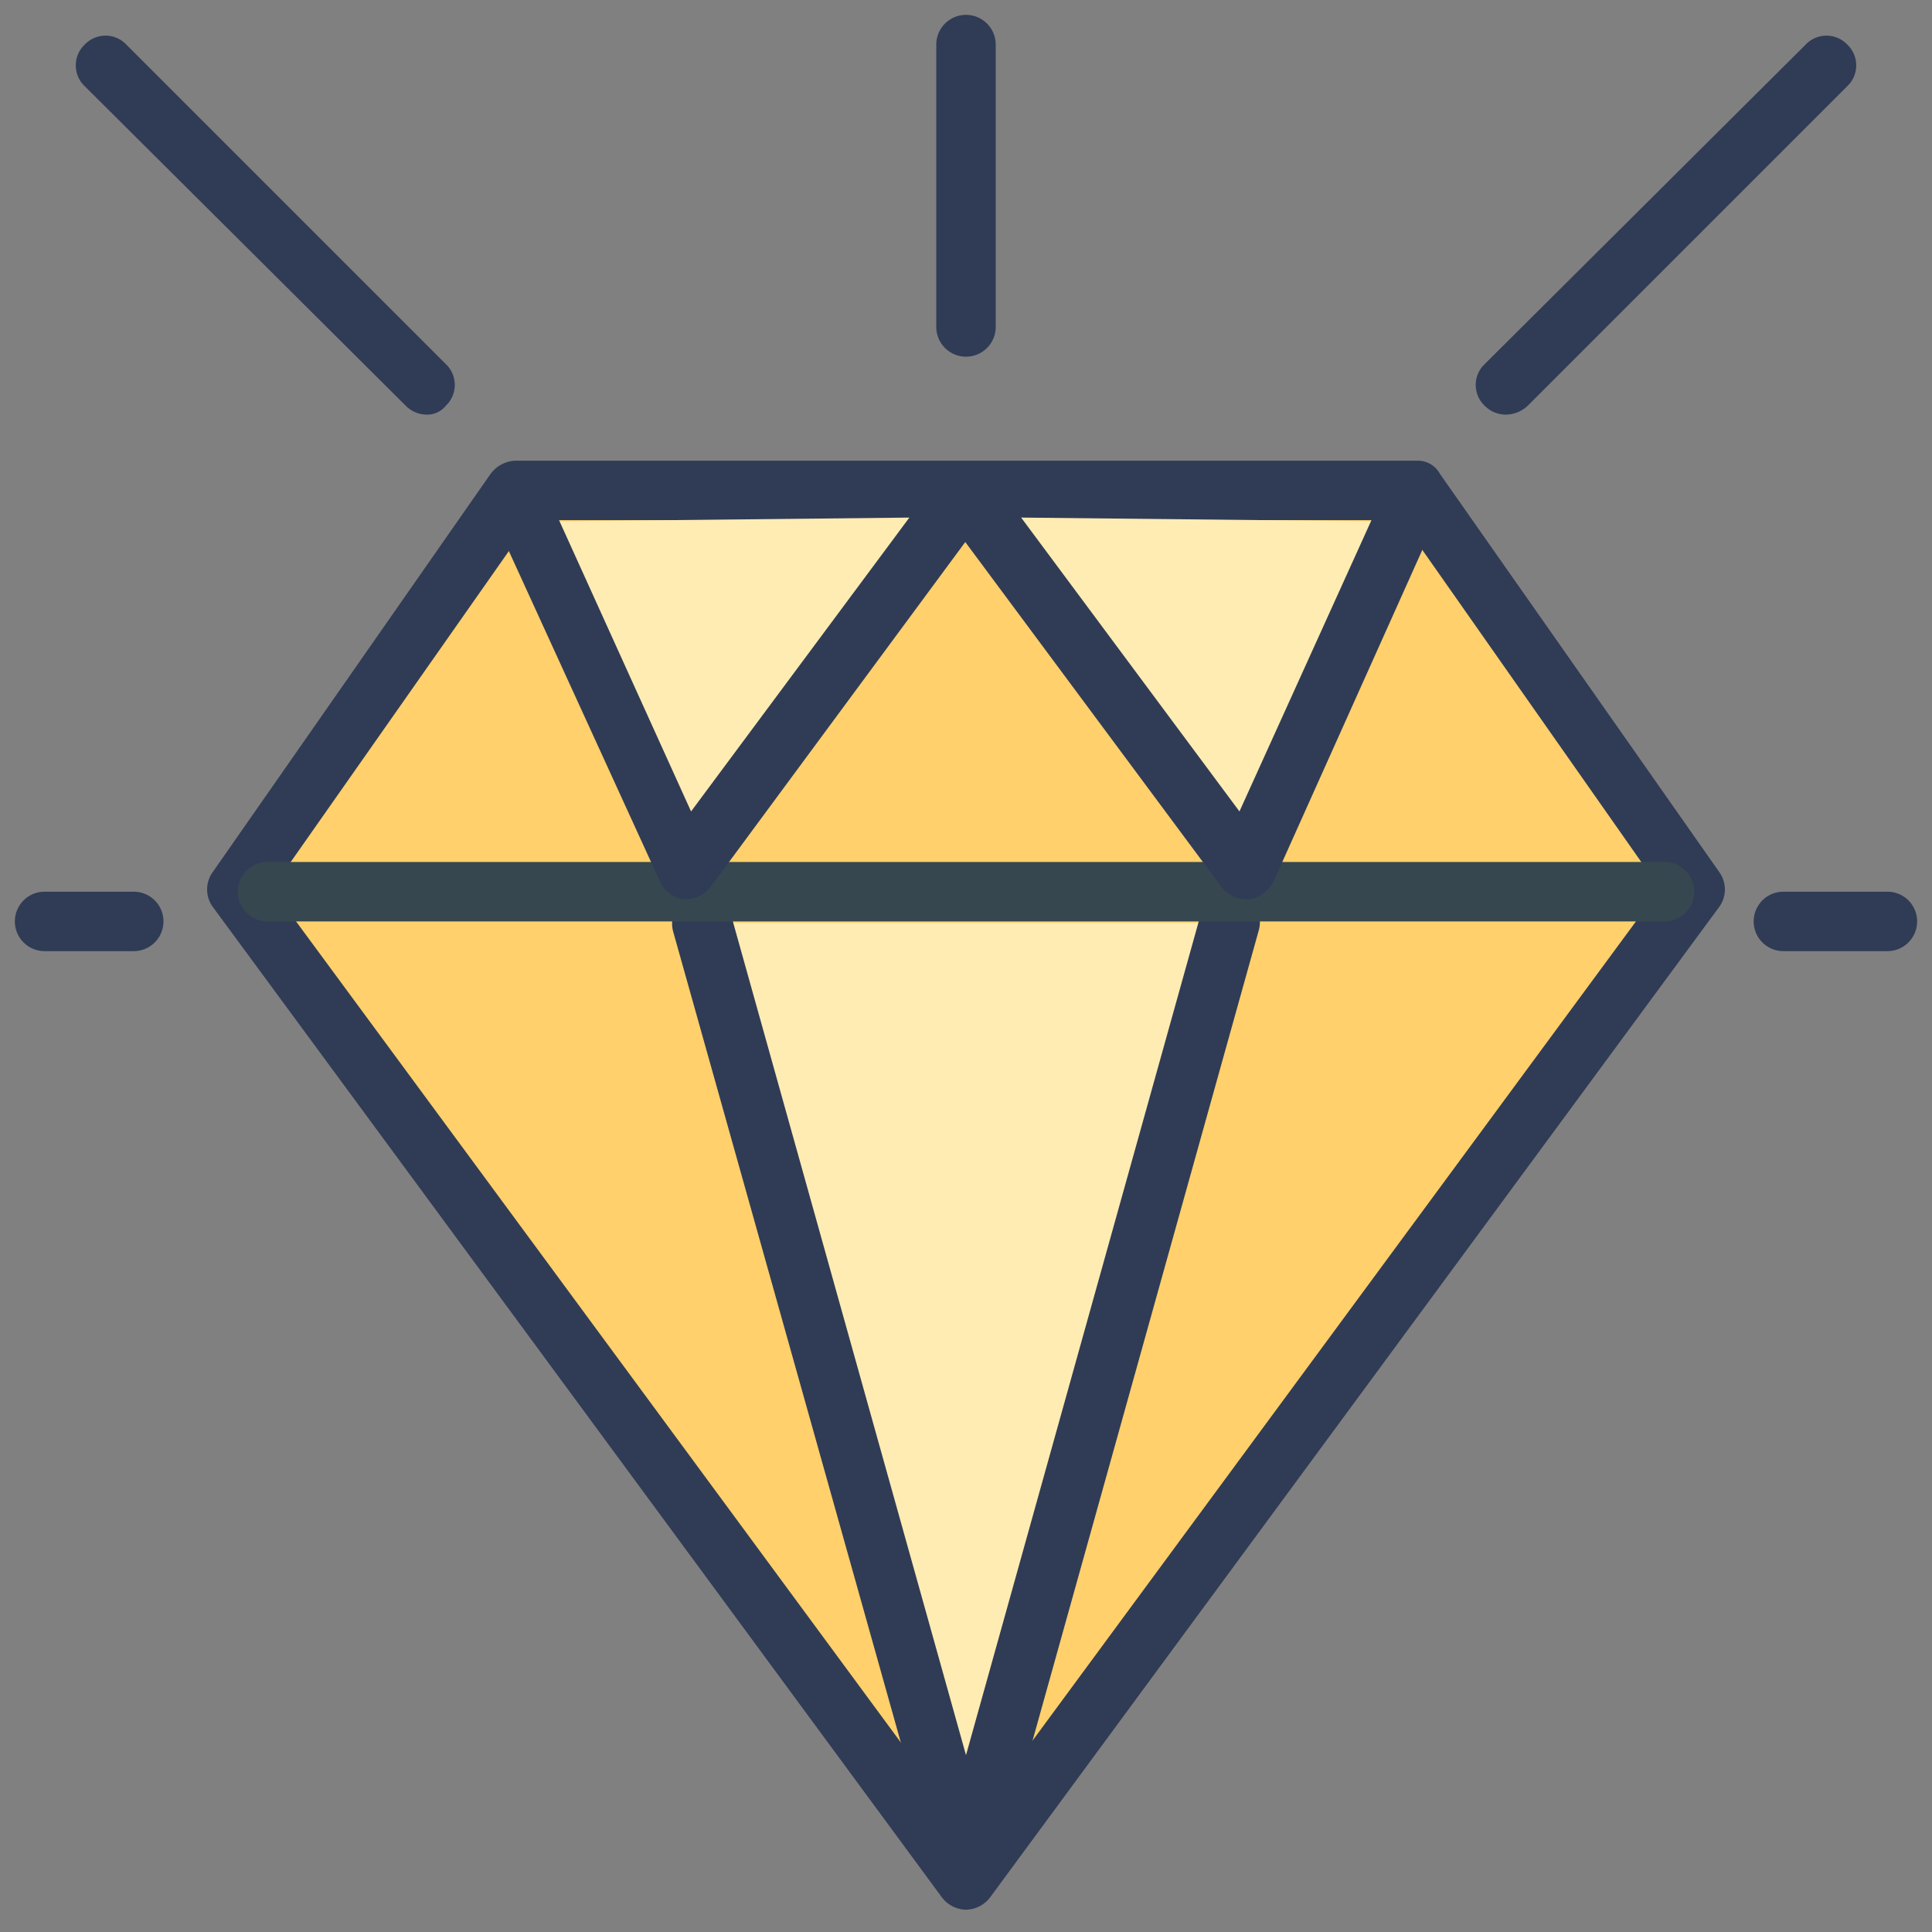
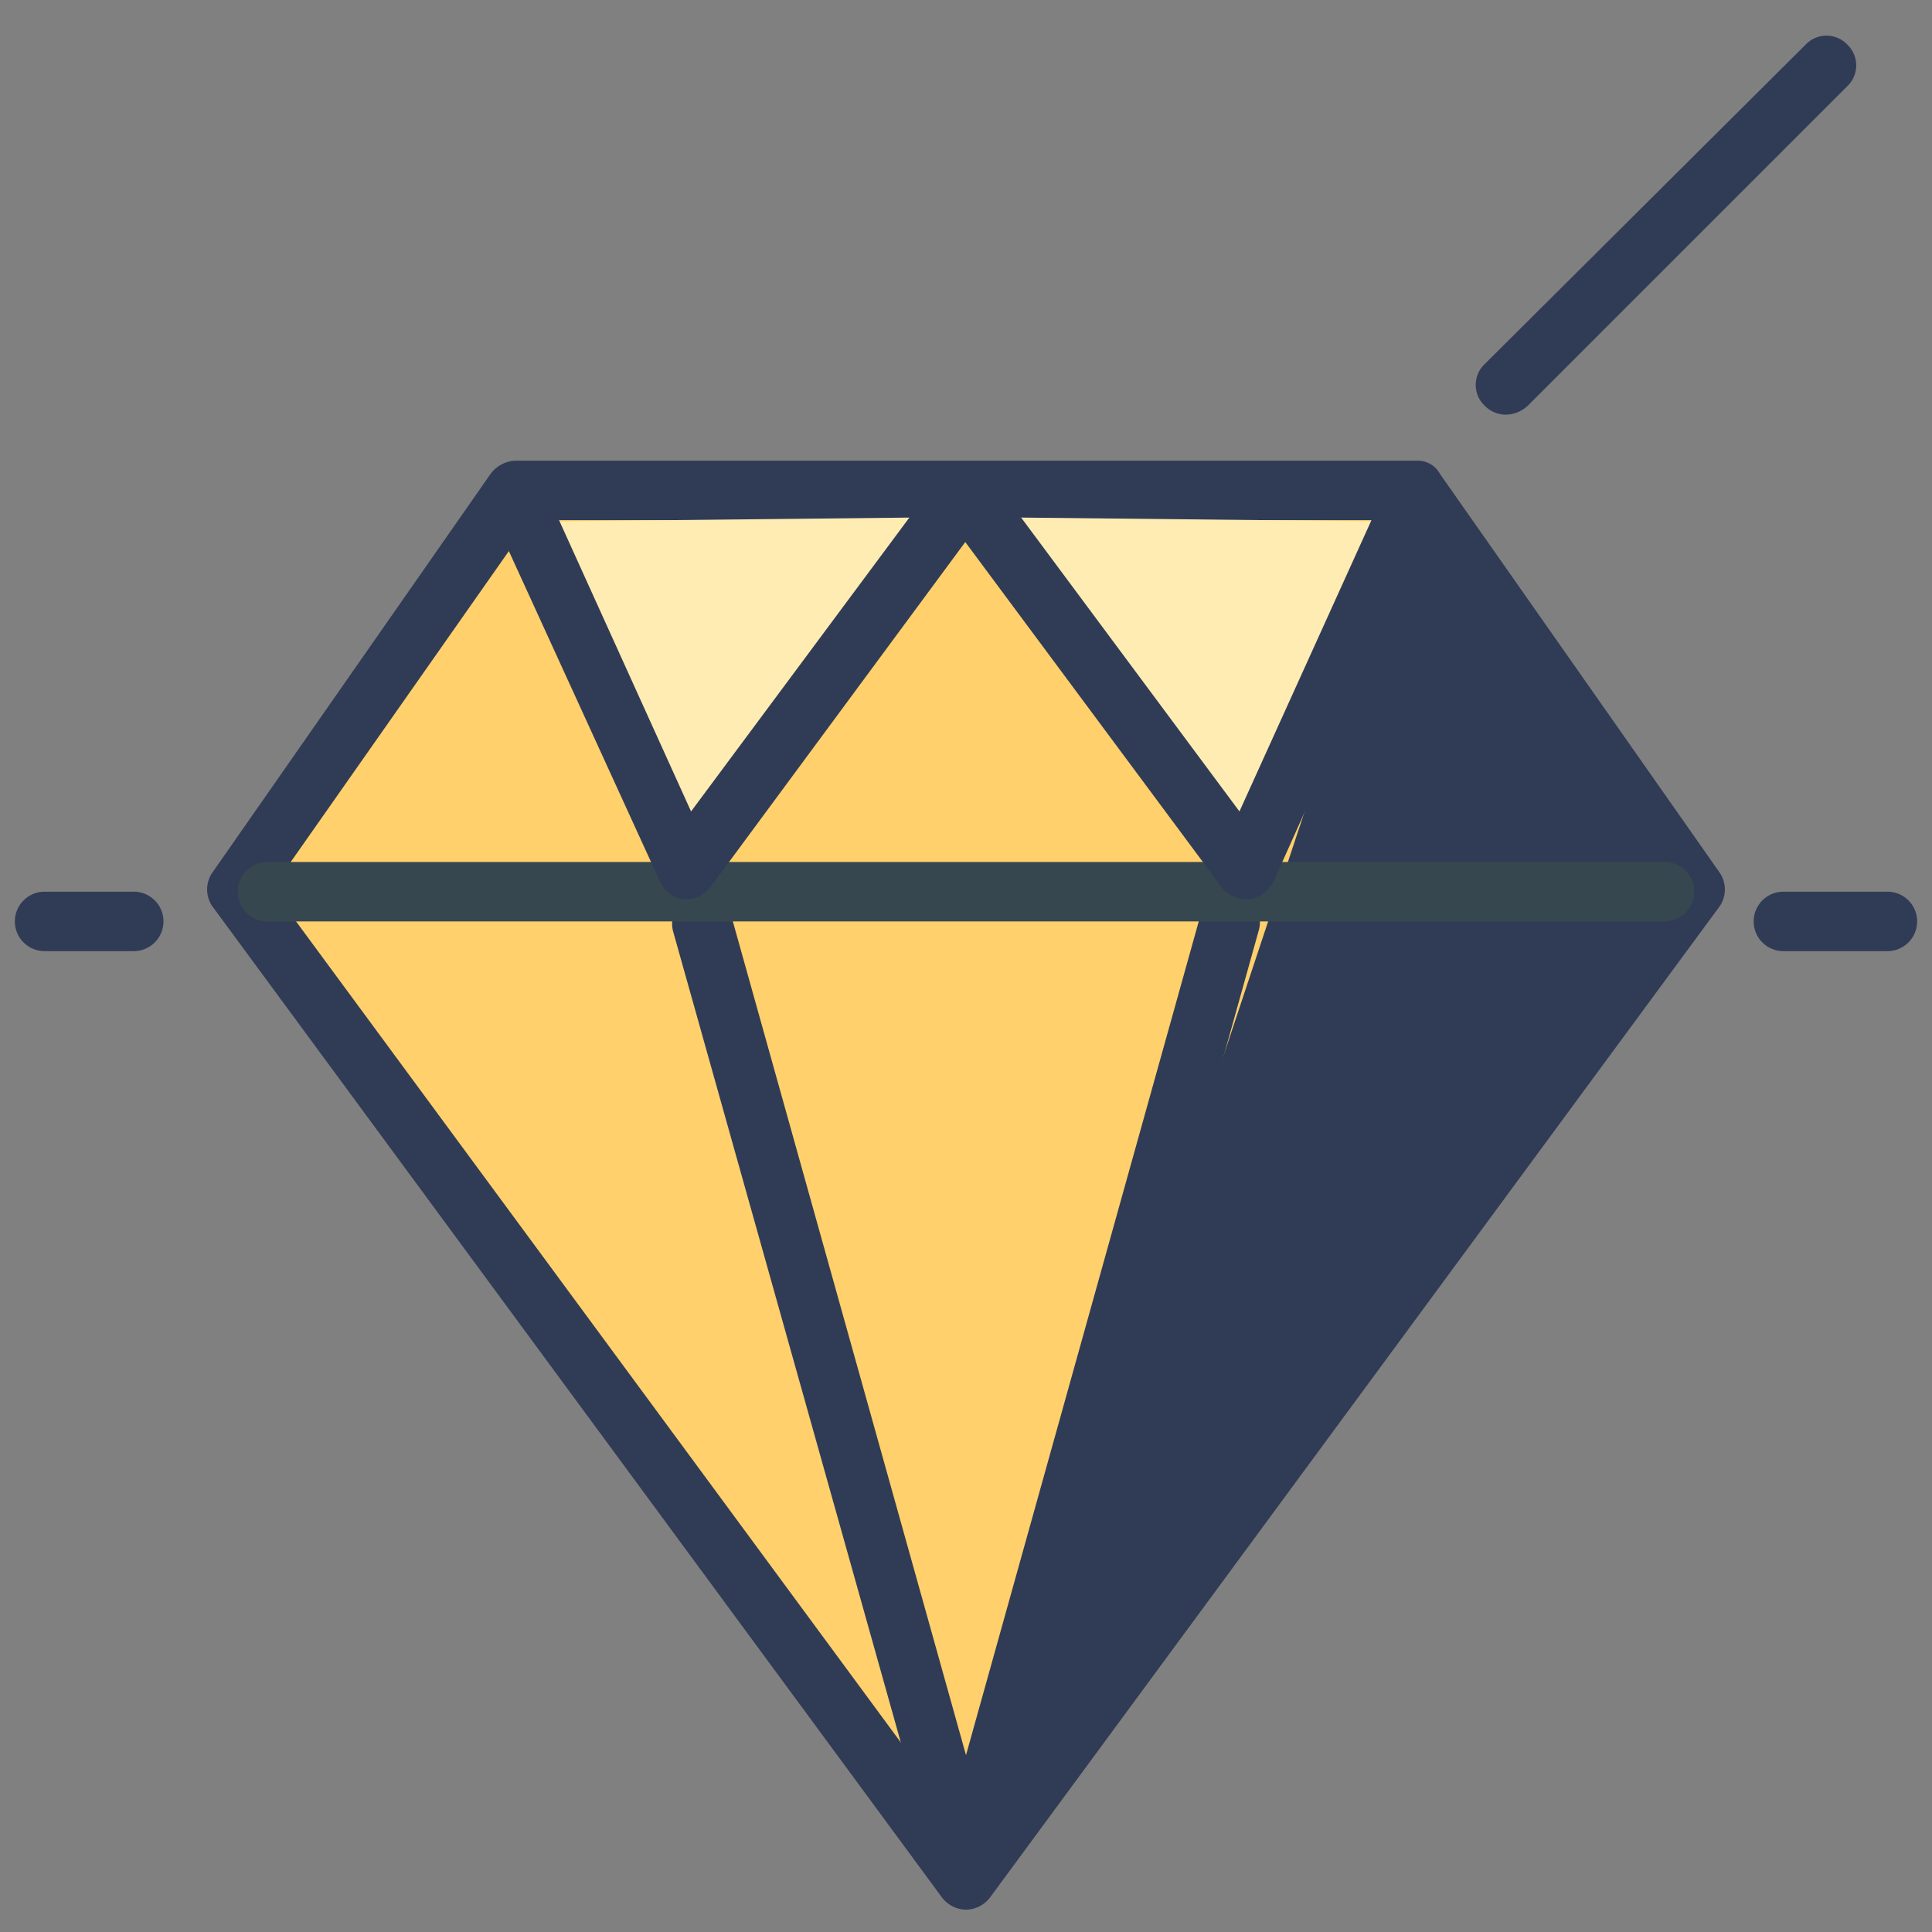
<svg xmlns="http://www.w3.org/2000/svg" id="Layer_1" data-name="Layer 1" viewBox="0 0 130 130">
  <rect x="0" y="0" width="130" height="130" fill="#808080" stroke="none" />
  <defs>
    <style>.cls-1{fill:#ffd06b;}.cls-2{fill:#303c56;}.cls-3{fill:#ffecb3;}.cls-4{fill:#37474f;}</style>
  </defs>
  <polygon class="cls-1" points="95.4 33 114.1 59.8 65 126.5 15.9 59.8 34.6 33 95.4 33" />
-   <path class="cls-2" d="M65,128.5h0a2.09,2.09,0,0,1-1.6-.8L14.3,61a2,2,0,0,1,0-2.3L33,31.9a2.2,2.2,0,0,1,1.6-.9H95.3a1.7,1.7,0,0,1,1.6.9l18.8,26.8a2,2,0,0,1,0,2.3L66.6,127.7A2.09,2.09,0,0,1,65,128.5ZM18.3,59.8,65,123.2l46.7-63.4L94.3,35H35.7Z" />
-   <polyline class="cls-3" points="82.7 62.1 65 125.6 47.3 62.1" />
+   <path class="cls-2" d="M65,128.5h0a2.09,2.09,0,0,1-1.6-.8L14.3,61a2,2,0,0,1,0-2.3L33,31.9a2.2,2.2,0,0,1,1.6-.9H95.3a1.7,1.7,0,0,1,1.6.9l18.8,26.8a2,2,0,0,1,0,2.3L66.6,127.7A2.09,2.09,0,0,1,65,128.5ZM18.3,59.8,65,123.2L94.3,35H35.7Z" />
  <path class="cls-2" d="M65,127.6h0a1.93,1.93,0,0,1-1.9-1.5L45.3,62.7a2,2,0,0,1,3.9-1.1L65,118.1,80.8,61.5a2,2,0,0,1,3.9,1.1L67,126A2.11,2.11,0,0,1,65,127.6Z" />
  <path class="cls-4" d="M112,62H18a2,2,0,0,1,0-4h94a2,2,0,0,1,0,4Z" />
  <polyline class="cls-3" points="35.5 35.1 46.2 58.5 63.8 34.8" />
  <path class="cls-2" d="M46.2,60.5H46a2,2,0,0,1-1.6-1.2L33.7,35.9a2,2,0,1,1,3.6-1.6l9.2,20.3,15.6-21A2,2,0,0,1,65.3,36L47.8,59.7A2.09,2.09,0,0,1,46.2,60.5Z" />
  <polyline class="cls-3" points="94.5 35.1 83.8 58.5 66.2 34.8" />
  <path class="cls-2" d="M83.8,60.5a2.09,2.09,0,0,1-1.6-.8L64.6,36a2,2,0,0,1,3.2-2.4l15.6,21,9.2-20.3a2,2,0,0,1,3.6,1.6L85.7,59.3a2.2,2.2,0,0,1-1.6,1.2Z" />
-   <path class="cls-2" d="M65,24a2,2,0,0,1-2-2V3a2,2,0,0,1,4,0V22A2,2,0,0,1,65,24Z" />
  <path class="cls-2" d="M127,64h-7a2,2,0,0,1,0-4h7a2,2,0,0,1,0,4Z" />
  <path class="cls-2" d="M9,64H3a2,2,0,0,1,0-4H9a2,2,0,0,1,0,4Z" />
  <path class="cls-2" d="M101.3,27.9a2,2,0,0,1-1.4-.6,1.93,1.93,0,0,1,0-2.8L121.5,3a1.93,1.93,0,0,1,2.8,0,1.93,1.93,0,0,1,0,2.8L102.8,27.3A2.2,2.2,0,0,1,101.3,27.9Z" />
-   <path class="cls-2" d="M28.7,27.9a2,2,0,0,1-1.4-.6L5.7,5.8A1.93,1.93,0,0,1,5.7,3,1.93,1.93,0,0,1,8.5,3L30,24.5a1.93,1.93,0,0,1,0,2.8A1.61,1.61,0,0,1,28.7,27.9Z" />
</svg>